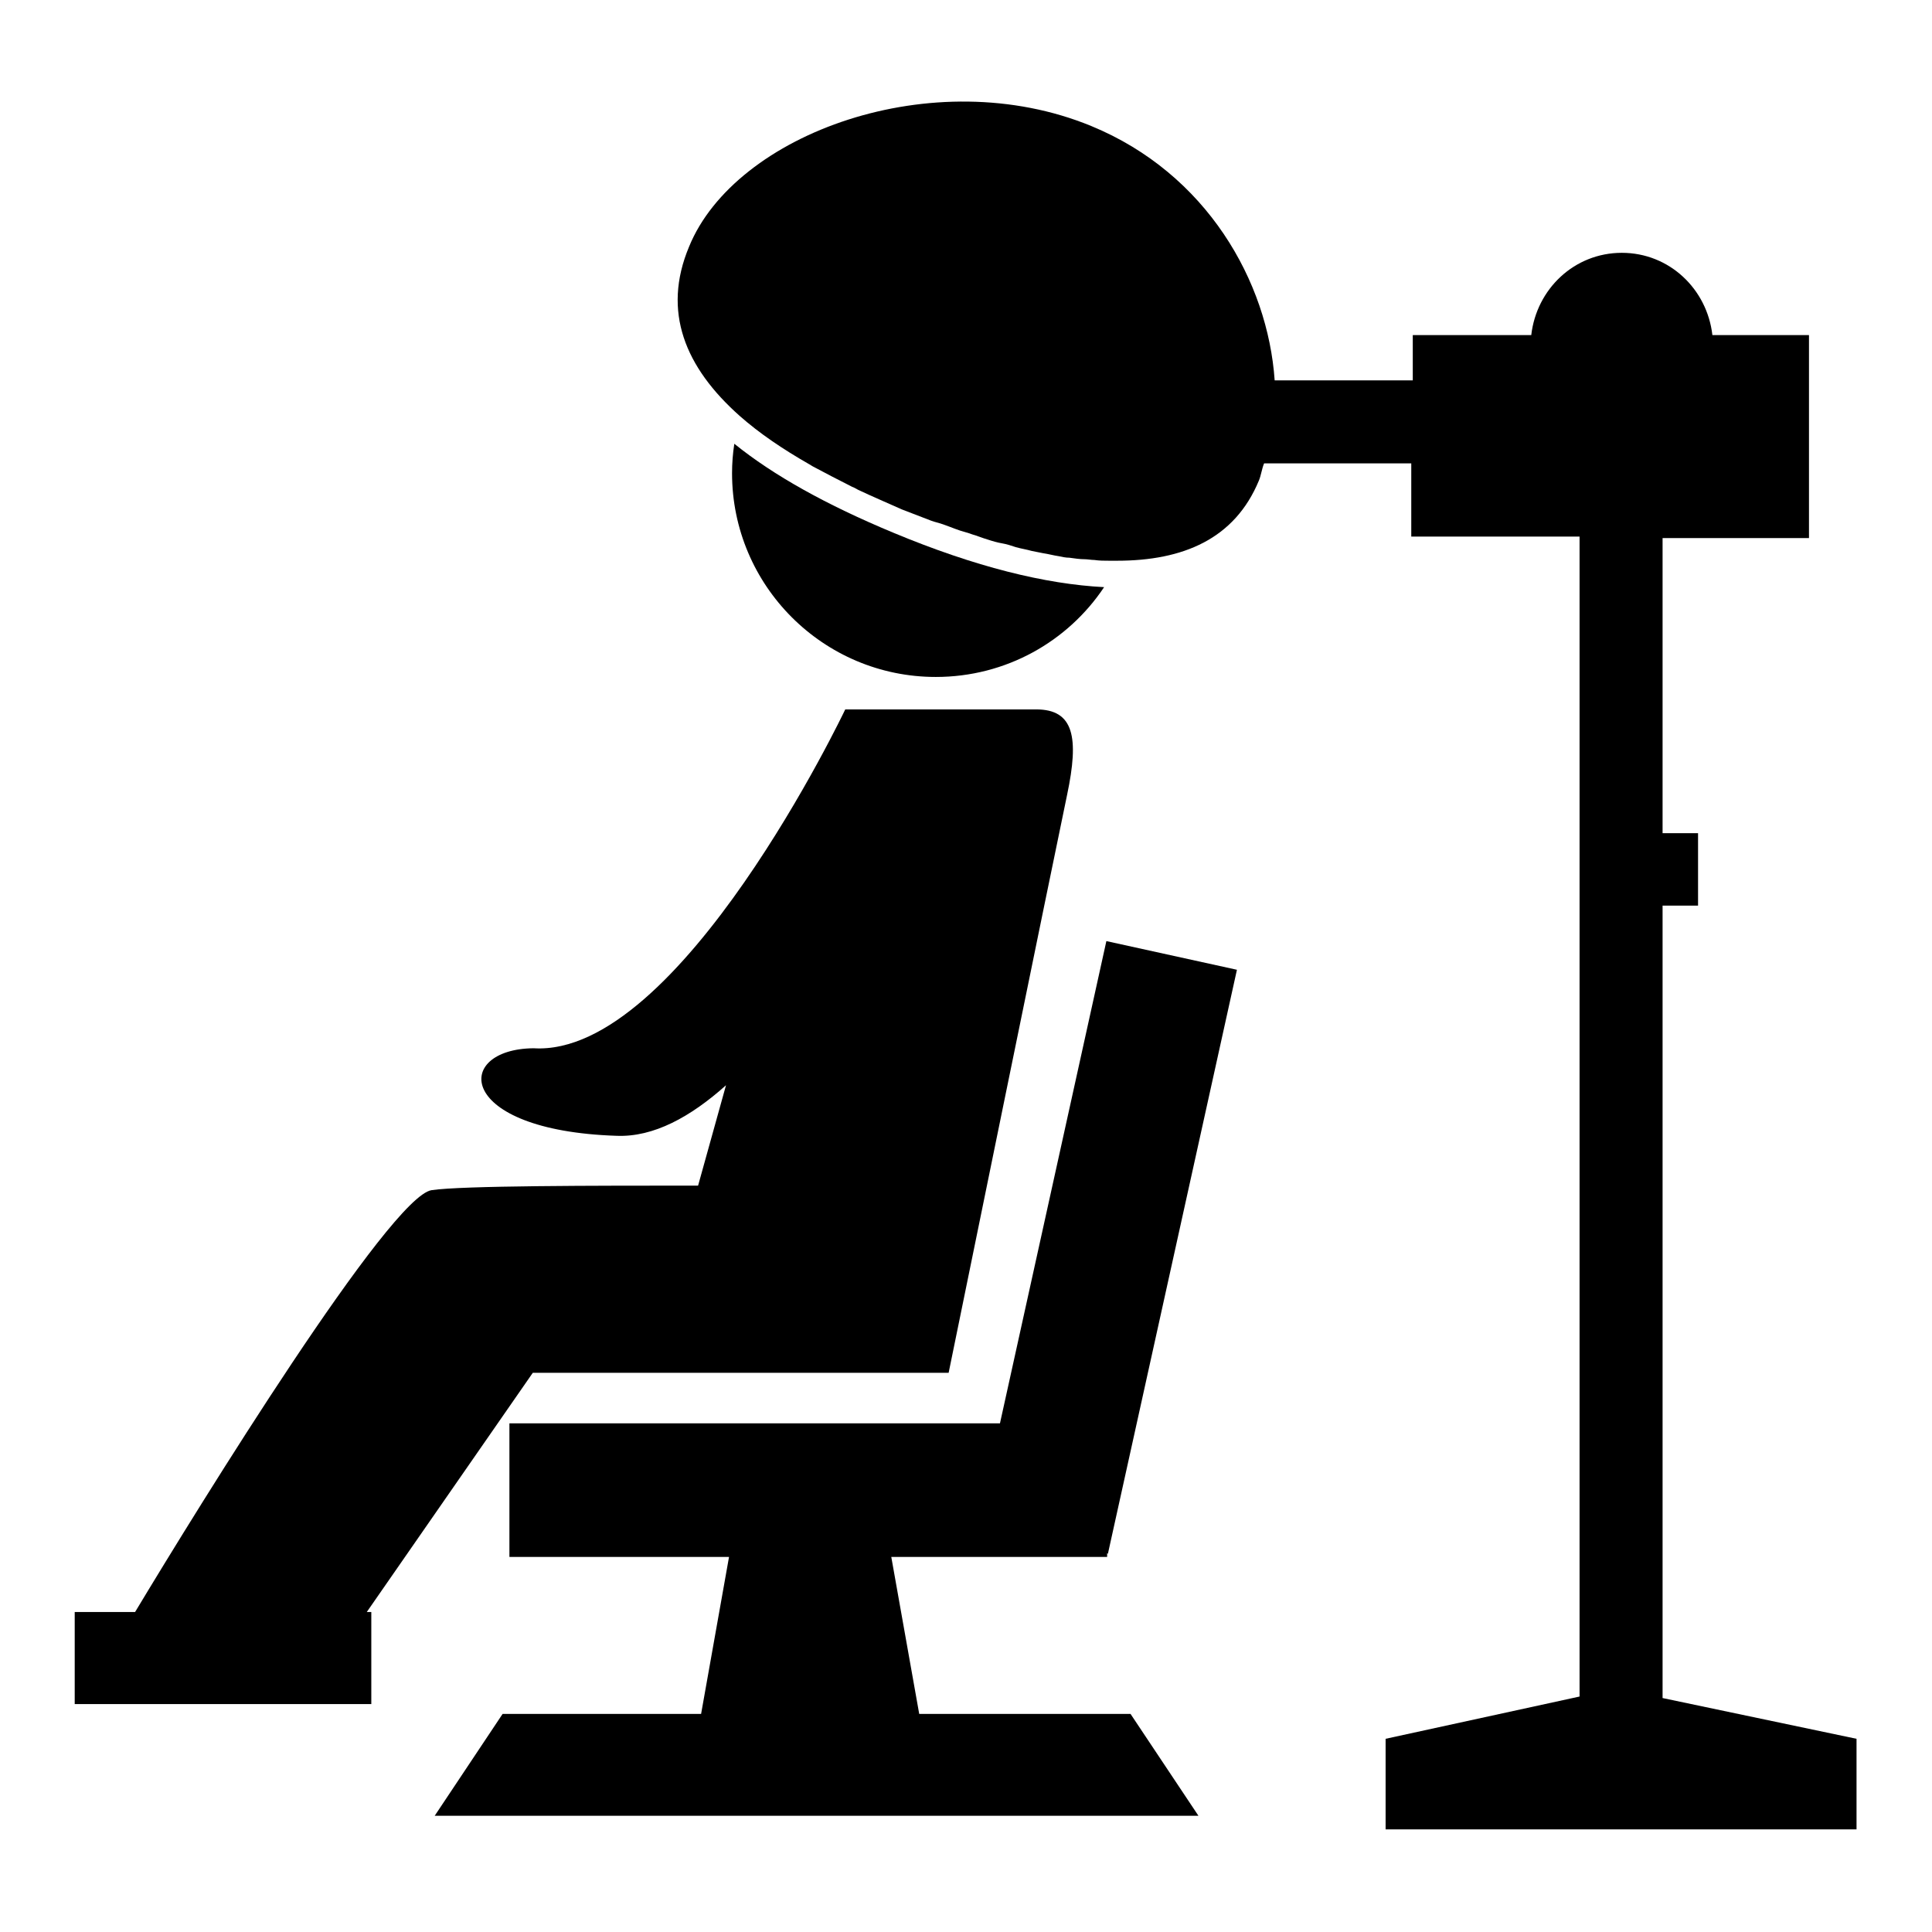
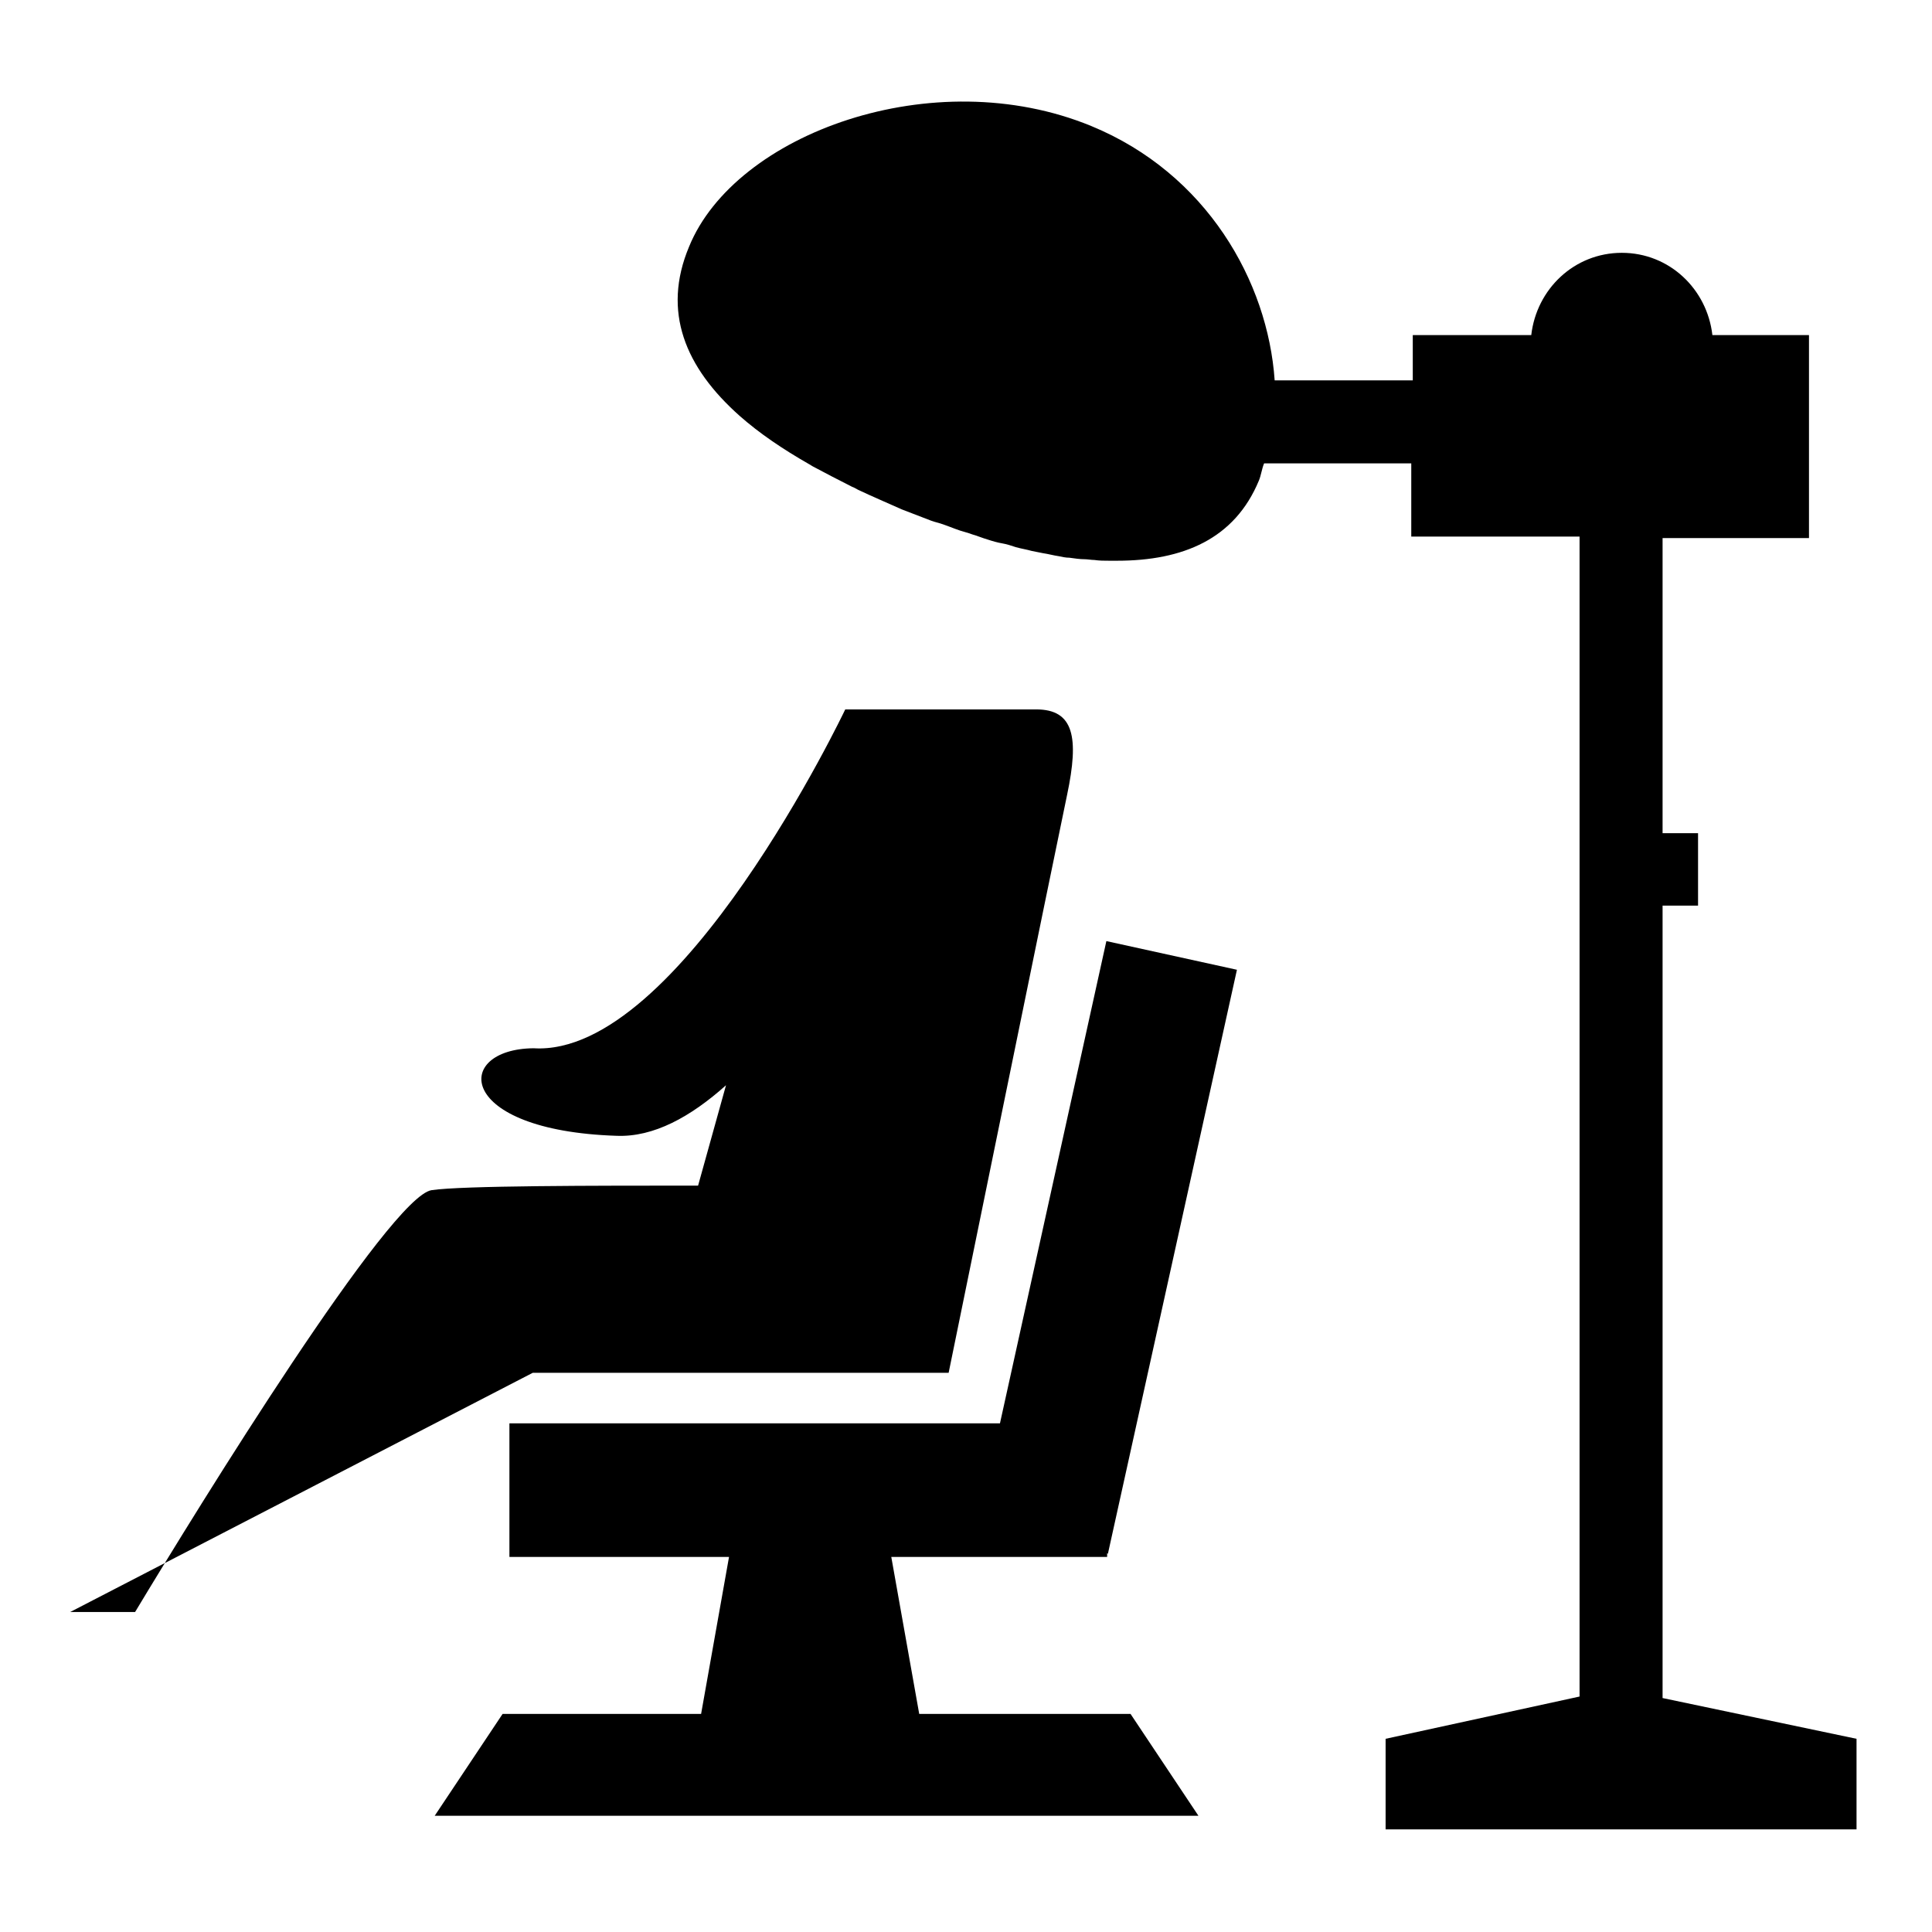
<svg xmlns="http://www.w3.org/2000/svg" version="1.1" x="0px" y="0px" viewBox="0 0 256 256" enable-background="new 0 0 256 256" xml:space="preserve">
  <g>
    <g>
      <g>
        <g>
          <path fill="#000000" d="M146.7 206.3L146.7 205.8 146.8 205.9 163.9 128.5 146.6 124.7 132.5 188.6 67.5 188.6 67.5 206.3 96.6 206.3 92.9 227.1 66.6 227.1 57.6 240.6 158.8 240.6 149.8 227.1 121.8 227.1 118.1 206.3 z" />
          <path fill="#000000" d="M220.3,225v-105h4.7v-9.6h-4.7V71.3h19.4V44.4h-12.8c-0.7-6.1-5.7-10.9-12-10.9s-11.3,4.8-12,10.9h-15.7v6h-18.3c-0.9-13.1-9-27.4-24.3-33.7c-20.9-8.6-47.2,1-53.3,16c-3.6,8.6-0.5,16,6.7,22.4l0,0c0,0,0,0,0,0c2.6,2.3,5.7,4.4,9.2,6.4c0.2,0.1,0.3,0.2,0.5,0.3c1.7,0.9,3.4,1.8,5.2,2.7c0.3,0.1,0.6,0.3,0.8,0.4c1.9,0.9,3.8,1.7,5.8,2.6c1.3,0.5,2.6,1,3.9,1.5c0.3,0.1,0.6,0.2,1,0.3c1,0.3,1.9,0.7,2.8,1c0.6,0.2,1.1,0.3,1.6,0.5c0.7,0.2,1.4,0.5,2.1,0.7c0.6,0.2,1.3,0.4,1.9,0.5c0.6,0.1,1.2,0.3,1.8,0.5c0.7,0.2,1.4,0.3,2.1,0.5c0.5,0.1,1,0.2,1.5,0.3c0.7,0.1,1.4,0.3,2.1,0.4c0.5,0.1,0.9,0.2,1.4,0.2c0.7,0.1,1.4,0.2,2,0.2c0.4,0,0.9,0.1,1.3,0.1c0.7,0.1,1.3,0.1,2,0.1c0.3,0,0.7,0,1,0c0,0,0,0,0,0c8.8,0,15.6-2.9,18.8-10.6c0.3-0.7,0.4-1.6,0.7-2.3h19.5v9.7h22.3v153.7l-25.7,5.6v12H246v-12L220.3,225z" />
-           <path fill="#000000" d="M146.3,77.8c-7.8-0.4-17.1-2.7-27.9-7.2c-8.9-3.7-15.9-7.6-21.1-11.8c-0.2,1.3-0.3,2.6-0.3,3.9c0,14.9,12.1,27,27,27C133.3,89.7,141.5,85,146.3,77.8z" />
-           <path fill="#000000" d="M70.6,181.9h15.1h23.9h16.1c0,0,14.1-69,15.7-76.6c1.6-7.6,0.9-11.3-4.1-11.3c-5.1,0-25.3,0-25.3,0l0,0l0,0c0,0-21.9,46.1-41.3,44.9C60,139,60.3,149.8,81.7,150.5c4.9,0.2,9.8-2.5,14.5-6.7l-3.7,13.3c-13.7,0-31.3,0-35.3,0.6c-5.5,0.8-30.7,41.6-39.3,55.9h-8v12.2h39.3v-12.2h-0.6L70.6,181.9z" />
+           <path fill="#000000" d="M70.6,181.9h15.1h23.9h16.1c0,0,14.1-69,15.7-76.6c1.6-7.6,0.9-11.3-4.1-11.3c-5.1,0-25.3,0-25.3,0l0,0l0,0c0,0-21.9,46.1-41.3,44.9C60,139,60.3,149.8,81.7,150.5c4.9,0.2,9.8-2.5,14.5-6.7l-3.7,13.3c-13.7,0-31.3,0-35.3,0.6c-5.5,0.8-30.7,41.6-39.3,55.9h-8v12.2v-12.2h-0.6L70.6,181.9z" />
        </g>
      </g>
      <g />
      <g />
      <g />
      <g />
      <g />
      <g />
      <g />
      <g />
      <g />
      <g />
      <g />
      <g />
      <g />
      <g />
      <g />
    </g>
  </g>
</svg>